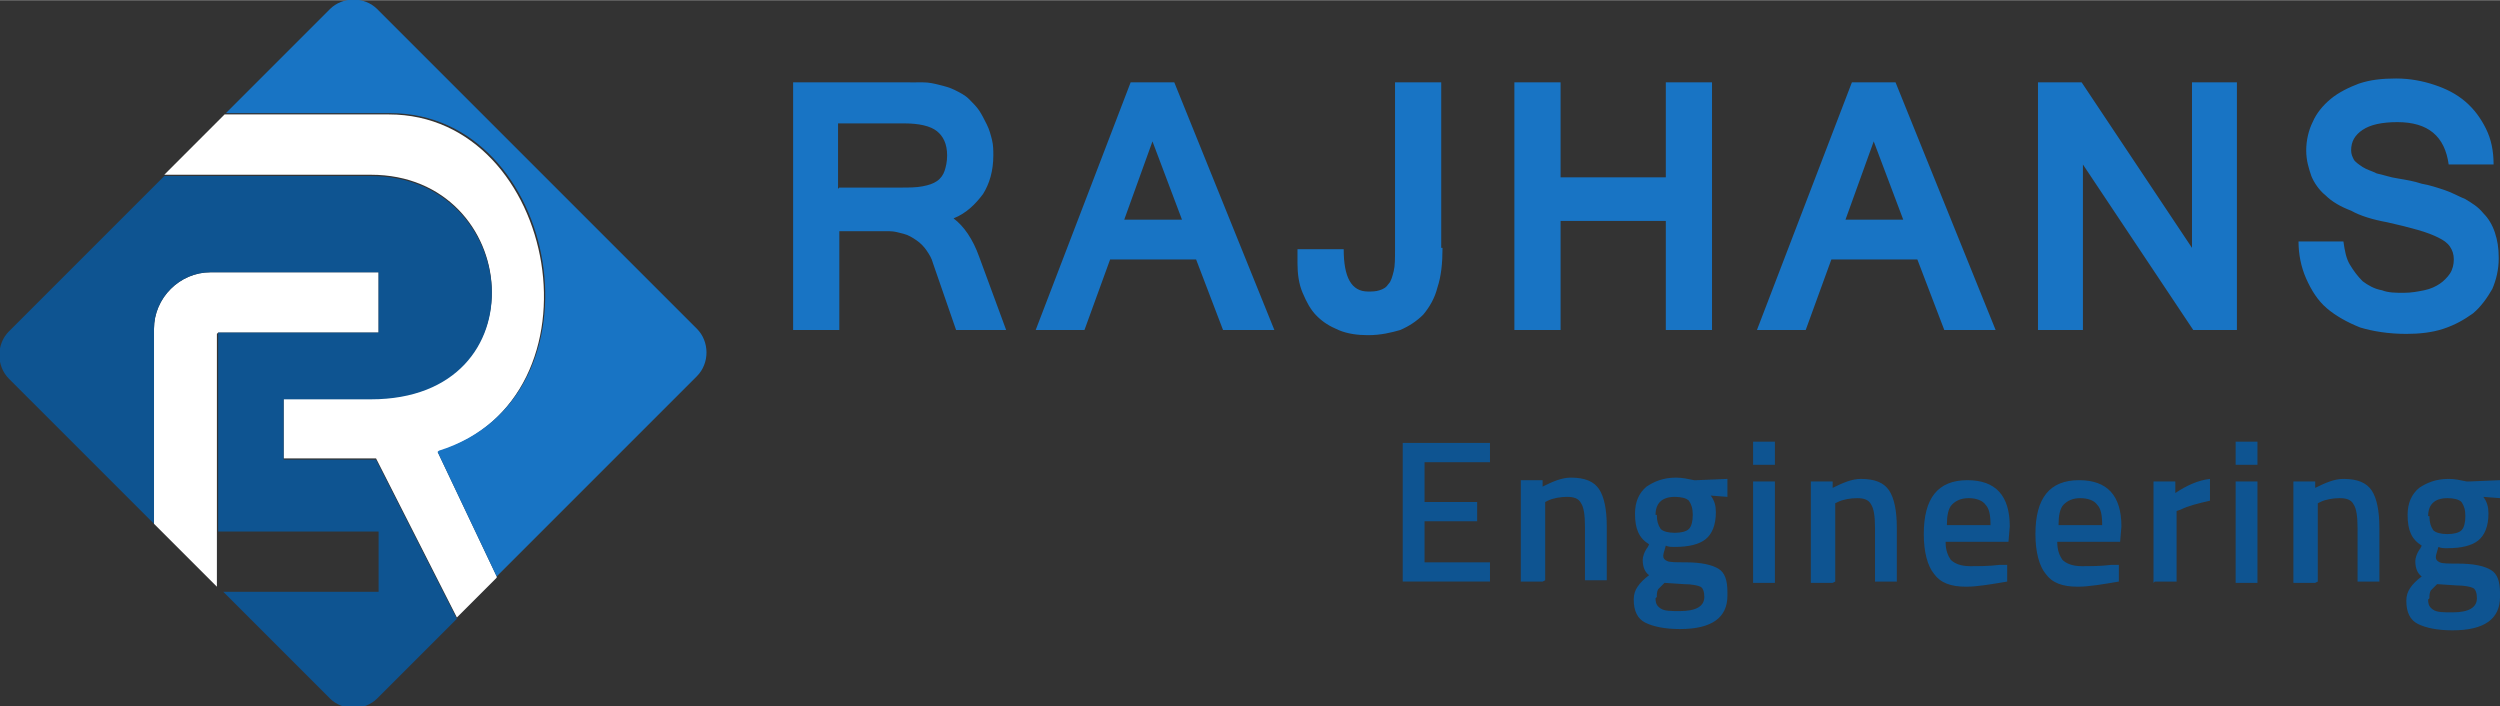
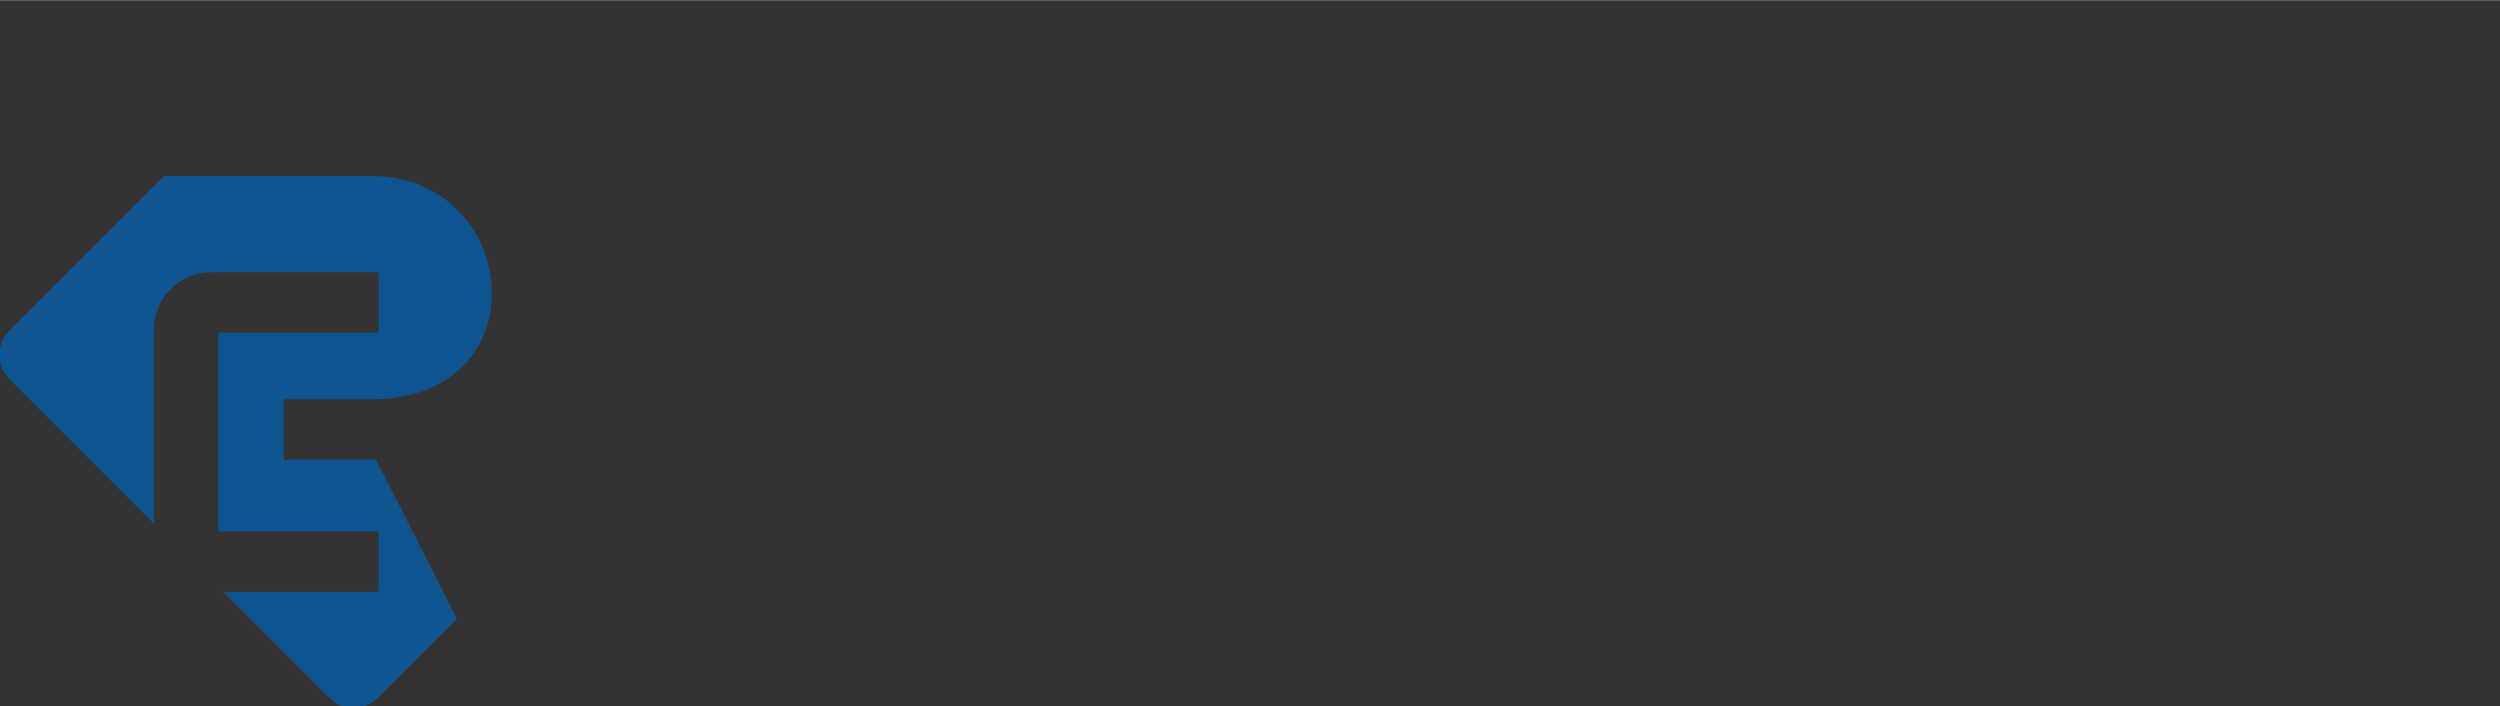
<svg xmlns="http://www.w3.org/2000/svg" xml:space="preserve" width="2.892in" height="0.817in" style="shape-rendering:geometricPrecision; text-rendering:geometricPrecision; image-rendering:optimizeQuality; fill-rule:evenodd; clip-rule:evenodd" viewBox="0 0 1.948 0.55">
  <rect x="0" y="0" width="1.948" height="0.55" fill="#333333" stroke="none" />
  <defs>
    <style type="text/css">
   
    .fil2 {fill:white}
    .fil4 {fill:#0E5491}
    .fil3 {fill:#1874C4}
    .fil1 {fill:#0E5491;fill-rule:nonzero}
    .fil0 {fill:#1874C4;fill-rule:nonzero}
   
  </style>
  </defs>
  <g id="Layer_x0020_1">
    <g id="_98128944">
      <g>
-         <path id="_99698648" class="fil0" d="M0.784 0.257l-0.039 0 -0.018 -0.052c-0.001,-0.004 -0.003,-0.007 -0.005,-0.01 -0.002,-0.003 -0.005,-0.006 -0.008,-0.008 -0.003,-0.002 -0.006,-0.004 -0.01,-0.005 -0.004,-0.001 -0.007,-0.002 -0.011,-0.002l-0.039 0 0 0.077 -0.036 0 0 -0.193 0.086 0c0.005,0 0.01,8.75071e-005 0.015,0 0.005,0 0.009,0.001 0.013,0.002 0.004,0.001 0.008,0.002 0.012,0.004 0.004,0.002 0.008,0.004 0.011,0.007 0.003,0.003 0.006,0.006 0.008,0.009 0.002,0.003 0.004,0.007 0.006,0.011 0.002,0.004 0.003,0.008 0.004,0.012 0.001,0.004 0.001,0.008 0.001,0.012 0,0.012 -0.003,0.022 -0.008,0.03 -0.006,0.008 -0.013,0.015 -0.023,0.019 0.008,0.006 0.015,0.016 0.02,0.03l0.021 0.057zm-0.13 -0.111l0.048 0c0.006,0 0.012,-0 0.017,-0.001 0.005,-0.001 0.008,-0.002 0.011,-0.004 0.003,-0.002 0.005,-0.005 0.006,-0.008 0.001,-0.003 0.002,-0.007 0.002,-0.012 0,-0.009 -0.003,-0.015 -0.008,-0.019 -0.005,-0.004 -0.014,-0.006 -0.025,-0.006l-0.052 0 0 0.051zm0.267 0.025l-0.023 -0.061 -0.022 0.061 0.045 0zm0.072 0.086l-0.04 0 -0.021 -0.055 -0.067 0 -0.02 0.055 -0.038 0 0.074 -0.193 0.034 0 0.078 0.193zm0.131 -0.064c0,0.012 -0.001,0.022 -0.004,0.031 -0.002,0.008 -0.006,0.015 -0.011,0.021 -0.005,0.005 -0.011,0.009 -0.018,0.012 -0.007,0.002 -0.015,0.004 -0.025,0.004 -0.008,0 -0.016,-0.001 -0.023,-0.004 -0.007,-0.003 -0.012,-0.006 -0.017,-0.011 -0.005,-0.005 -0.008,-0.011 -0.011,-0.018 -0.003,-0.007 -0.004,-0.015 -0.004,-0.023l0 -0.011 0.036 0c0,0.022 0.006,0.033 0.019,0.033 0.003,0 0.006,-0 0.009,-0.001 0.003,-0.001 0.005,-0.002 0.007,-0.005 0.002,-0.002 0.003,-0.006 0.004,-0.01 0.001,-0.004 0.001,-0.01 0.001,-0.017l0 -0.13 0.036 0 0 0.129zm0.21 0.064l-0.036 0 0 -0.085 -0.082 0 0 0.085 -0.036 0 0 -0.193 0.036 0 0 0.074 0.082 0 0 -0.074 0.036 0 0 0.193zm0.149 -0.086l-0.023 -0.061 -0.022 0.061 0.045 0zm0.072 0.086l-0.04 0 -0.021 -0.055 -0.067 0 -0.02 0.055 -0.038 0 0.074 -0.193 0.034 0 0.078 0.193zm0.188 0l-0.034 0 -0.086 -0.129 0 0.129 -0.035 0 0 -0.193 0.034 0 0.086 0.129 0 -0.129 0.035 0 0 0.193zm0.132 0.003c-0.014,0 -0.026,-0.002 -0.036,-0.005 -0.01,-0.004 -0.019,-0.009 -0.026,-0.015 -0.007,-0.006 -0.012,-0.014 -0.016,-0.023 -0.004,-0.009 -0.006,-0.019 -0.006,-0.029l0.035 0c0.001,0.007 0.002,0.013 0.005,0.018 0.003,0.005 0.006,0.009 0.01,0.013 0.004,0.003 0.009,0.006 0.015,0.007 0.005,0.002 0.011,0.002 0.017,0.002 0.006,0 0.011,-0.001 0.016,-0.002 0.005,-0.001 0.009,-0.003 0.012,-0.005 0.003,-0.002 0.006,-0.005 0.008,-0.008 0.002,-0.003 0.003,-0.007 0.003,-0.011 0,-0.004 -0.001,-0.007 -0.003,-0.01 -0.002,-0.003 -0.005,-0.005 -0.009,-0.007 -0.004,-0.002 -0.009,-0.004 -0.016,-0.006 -0.007,-0.002 -0.015,-0.004 -0.024,-0.006 -0.011,-0.002 -0.021,-0.005 -0.028,-0.009 -0.008,-0.003 -0.015,-0.007 -0.02,-0.012 -0.005,-0.004 -0.009,-0.01 -0.011,-0.015 -0.002,-0.006 -0.004,-0.012 -0.004,-0.02 0,-0.008 0.002,-0.016 0.005,-0.022 0.003,-0.007 0.008,-0.013 0.014,-0.018 0.006,-0.005 0.014,-0.009 0.022,-0.012 0.009,-0.003 0.018,-0.004 0.029,-0.004 0.011,0 0.021,0.002 0.03,0.005 0.009,0.003 0.017,0.007 0.024,0.013 0.007,0.006 0.012,0.013 0.016,0.021 0.004,0.008 0.006,0.017 0.006,0.028l-0.035 0c-0.003,-0.022 -0.016,-0.033 -0.04,-0.033 -0.012,0 -0.021,0.002 -0.027,0.006 -0.006,0.004 -0.009,0.009 -0.009,0.016 0,0.003 0.001,0.005 0.002,0.007 0.001,0.002 0.004,0.004 0.007,0.006 0.003,0.002 0.007,0.003 0.011,0.005 0.005,0.001 0.01,0.003 0.017,0.004 0.006,0.001 0.012,0.002 0.018,0.004 0.006,0.001 0.012,0.003 0.018,0.005 0.006,0.002 0.011,0.005 0.016,0.007 0.005,0.003 0.01,0.006 0.014,0.011 0.004,0.004 0.007,0.009 0.009,0.015 0.002,0.006 0.003,0.012 0.003,0.02 0,0.009 -0.002,0.017 -0.005,0.024 -0.004,0.007 -0.009,0.014 -0.015,0.019 -0.007,0.005 -0.014,0.009 -0.023,0.012 -0.009,0.003 -0.019,0.004 -0.029,0.004z" />
-         <path id="_98101128" class="fil1" d="M1.093 0.453l0 -0.108 0.068 0 0 0.015 -0.051 0 0 0.031 0.041 0 0 0.015 -0.041 0 0 0.032 0.051 0 0 0.015 -0.068 0zm0.109 0l-0.017 0 0 -0.079 0.017 0 0 0.005c0.008,-0.004 0.015,-0.007 0.022,-0.007 0.011,0 0.018,0.003 0.022,0.009 0.004,0.006 0.006,0.016 0.006,0.029l0 0.042 -0.017 0 0 -0.042c0,-0.009 -0.001,-0.015 -0.003,-0.018 -0.002,-0.004 -0.006,-0.005 -0.011,-0.005 -0.005,0 -0.011,0.001 -0.015,0.003l-0.002 0.001 0 0.061zm0.144 0.011c0,0.017 -0.012,0.026 -0.037,0.026 -0.012,0 -0.021,-0.002 -0.027,-0.005 -0.006,-0.003 -0.009,-0.009 -0.009,-0.018 0,-0.004 0.001,-0.007 0.003,-0.01 0.002,-0.003 0.005,-0.006 0.009,-0.009 -0.003,-0.002 -0.005,-0.006 -0.005,-0.012 0,-0.002 0.001,-0.006 0.004,-0.01l0.001 -0.002c-0.008,-0.005 -0.011,-0.012 -0.011,-0.024 0,-0.009 0.003,-0.016 0.009,-0.021 0.006,-0.004 0.013,-0.007 0.023,-0.007 0.005,0 0.009,0.001 0.014,0.002l0.002 0 0.024 -0.001 0 0.014 -0.013 -0.001c0.003,0.004 0.004,0.008 0.004,0.013 0,0.01 -0.003,0.017 -0.008,0.021 -0.005,0.004 -0.013,0.006 -0.024,0.006 -0.003,0 -0.005,-0 -0.007,-0.001 -0.001,0.004 -0.002,0.006 -0.002,0.008 0,0.002 0.001,0.003 0.003,0.004 0.002,0.001 0.007,0.001 0.014,0.001 0.013,0 0.021,0.002 0.026,0.005 0.005,0.003 0.007,0.009 0.007,0.018zm-0.056 0.002c0,0.004 0.001,0.006 0.004,0.008 0.003,0.002 0.008,0.002 0.015,0.002 0.013,0 0.019,-0.004 0.019,-0.011 0,-0.004 -0.001,-0.007 -0.003,-0.008 -0.002,-0.001 -0.007,-0.002 -0.013,-0.002l-0.015 -0.001c-0.002,0.002 -0.004,0.004 -0.005,0.005 -0.001,0.002 -0.001,0.004 -0.001,0.006zm0.001 -0.065c0,0.005 0.001,0.008 0.003,0.011 0.002,0.002 0.006,0.003 0.011,0.003 0.005,0 0.009,-0.001 0.011,-0.003 0.002,-0.002 0.003,-0.006 0.003,-0.011 0,-0.005 -0.001,-0.008 -0.003,-0.011 -0.002,-0.002 -0.006,-0.003 -0.011,-0.003 -0.01,0 -0.015,0.005 -0.015,0.014zm0.075 0.053l0 -0.079 0.017 0 0 0.079 -0.017 0zm0 -0.092l0 -0.018 0.017 0 0 0.018 -0.017 0zm0.062 0.092l-0.017 0 0 -0.079 0.017 0 0 0.005c0.008,-0.004 0.015,-0.007 0.022,-0.007 0.011,0 0.018,0.003 0.022,0.009 0.004,0.006 0.006,0.016 0.006,0.029l0 0.042 -0.017 0 0 -0.042c0,-0.009 -0.001,-0.015 -0.003,-0.018 -0.002,-0.004 -0.006,-0.005 -0.011,-0.005 -0.005,0 -0.011,0.001 -0.015,0.003l-0.002 0.001 0 0.061zm0.132 -0.014l0.004 -0 0 0.013c-0.012,0.002 -0.023,0.004 -0.032,0.004 -0.012,0 -0.02,-0.003 -0.025,-0.01 -0.005,-0.006 -0.008,-0.017 -0.008,-0.031 0,-0.028 0.011,-0.042 0.034,-0.042 0.022,0 0.033,0.012 0.033,0.036l-0.001 0.012 -0.049 0c0,0.007 0.002,0.011 0.004,0.014 0.003,0.003 0.008,0.005 0.015,0.005 0.007,0 0.015,-0 0.023,-0.001zm-0.009 -0.031c0,-0.008 -0.001,-0.013 -0.004,-0.016 -0.002,-0.003 -0.007,-0.005 -0.013,-0.005 -0.006,0 -0.01,0.002 -0.013,0.005 -0.003,0.003 -0.004,0.009 -0.004,0.016l0.033 0zm0.096 0.031l0.004 -0 0 0.013c-0.012,0.002 -0.023,0.004 -0.032,0.004 -0.012,0 -0.02,-0.003 -0.025,-0.01 -0.005,-0.006 -0.008,-0.017 -0.008,-0.031 0,-0.028 0.011,-0.042 0.034,-0.042 0.022,0 0.033,0.012 0.033,0.036l-0.001 0.012 -0.049 0c0,0.007 0.002,0.011 0.004,0.014 0.003,0.003 0.008,0.005 0.015,0.005 0.007,0 0.015,-0 0.023,-0.001zm-0.009 -0.031c0,-0.008 -0.001,-0.013 -0.004,-0.016 -0.002,-0.003 -0.007,-0.005 -0.013,-0.005 -0.006,0 -0.01,0.002 -0.013,0.005 -0.003,0.003 -0.004,0.009 -0.004,0.016l0.033 0zm0.04 0.045l0 -0.079 0.017 0 0 0.009c0.009,-0.006 0.018,-0.01 0.027,-0.011l0 0.017c-0.009,0.002 -0.017,0.004 -0.023,0.007l-0.003 0.001 0 0.055 -0.017 0zm0.064 0l0 -0.079 0.017 0 0 0.079 -0.017 0zm0 -0.092l0 -0.018 0.017 0 0 0.018 -0.017 0zm0.062 0.092l-0.017 0 0 -0.079 0.017 0 0 0.005c0.008,-0.004 0.015,-0.007 0.022,-0.007 0.011,0 0.018,0.003 0.022,0.009 0.004,0.006 0.006,0.016 0.006,0.029l0 0.042 -0.017 0 0 -0.042c0,-0.009 -0.001,-0.015 -0.003,-0.018 -0.002,-0.004 -0.006,-0.005 -0.011,-0.005 -0.005,0 -0.011,0.001 -0.015,0.003l-0.002 0.001 0 0.061zm0.144 0.011c0,0.017 -0.012,0.026 -0.037,0.026 -0.012,0 -0.021,-0.002 -0.027,-0.005 -0.006,-0.003 -0.009,-0.009 -0.009,-0.018 0,-0.004 0.001,-0.007 0.003,-0.01 0.002,-0.003 0.005,-0.006 0.009,-0.009 -0.003,-0.002 -0.005,-0.006 -0.005,-0.012 0,-0.002 0.001,-0.006 0.004,-0.01l0.001 -0.002c-0.008,-0.005 -0.011,-0.012 -0.011,-0.024 0,-0.009 0.003,-0.016 0.009,-0.021 0.006,-0.004 0.013,-0.007 0.023,-0.007 0.005,0 0.009,0.001 0.014,0.002l0.002 0 0.024 -0.001 0 0.014 -0.013 -0.001c0.003,0.004 0.004,0.008 0.004,0.013 0,0.01 -0.003,0.017 -0.008,0.021 -0.005,0.004 -0.013,0.006 -0.024,0.006 -0.003,0 -0.005,-0 -0.007,-0.001 -0.001,0.004 -0.002,0.006 -0.002,0.008 0,0.002 0.001,0.003 0.003,0.004 0.002,0.001 0.007,0.001 0.014,0.001 0.013,0 0.021,0.002 0.026,0.005 0.005,0.003 0.007,0.009 0.007,0.018zm-0.056 0.002c0,0.004 0.001,0.006 0.004,0.008 0.003,0.002 0.008,0.002 0.015,0.002 0.013,0 0.019,-0.004 0.019,-0.011 0,-0.004 -0.001,-0.007 -0.003,-0.008 -0.002,-0.001 -0.007,-0.002 -0.013,-0.002l-0.015 -0.001c-0.002,0.002 -0.004,0.004 -0.005,0.005 -0.001,0.002 -0.001,0.004 -0.001,0.006zm0.001 -0.065c0,0.005 0.001,0.008 0.003,0.011 0.002,0.002 0.006,0.003 0.011,0.003 0.005,0 0.009,-0.001 0.011,-0.003 0.002,-0.002 0.003,-0.006 0.003,-0.011 0,-0.005 -0.001,-0.008 -0.003,-0.011 -0.002,-0.002 -0.006,-0.003 -0.011,-0.003 -0.01,0 -0.015,0.005 -0.015,0.014z" />
-       </g>
+         </g>
      <g>
-         <path id="_98099736" class="fil2" d="M0.17 0.259l0.125 0 0 -0.047 -0.131 0c-0.024,0 -0.044,0.02 -0.044,0.044l0 0.073 0 0.047 0 0.032 0.049 0.049 0 -0.081 0 -0.047 0 -0.069z" />
-         <path id="_98109624" class="fil2" d="M0.387 0.45l-0.031 0.031 -0.063 -0.124 -0.072 0 0 -0.047 0.068 0c0.134,0 0.117,-0.174 0,-0.174l-0.161 0 0.047 -0.047 0.128 0c0.132,0 0.172,0.221 0.038,0.263l5.56863e-005 -5.30346e-006 0.046 0.097z" />
-         <path id="_98108928" class="fil3" d="M0.341 0.352l0.046 0.097 0.156 -0.156c0.01,-0.01 0.01,-0.027 0,-0.037l-0.249 -0.249c-0.01,-0.01 -0.027,-0.01 -0.037,0l-0.081 0.081 0.128 0c0.132,0 0.172,0.221 0.038,0.263l5.56863e-005 -5.30346e-006z" />
        <path id="_98109864" class="fil4" d="M0.164 0.212l0.131 0 0 0.047 -0.125 0 0 0.038 0 0.032 0 0.015 0 0.032 0 0.038 0.125 0 0 0.047 -0.121 0 0.083 0.083c0.01,0.01 0.027,0.01 0.037,0l0.062 -0.062 -0.063 -0.124 -0.072 0 0 -0.047 0.068 0c0.134,0 0.117,-0.174 0,-0.174l-0.161 0 -0.121 0.121c-0.01,0.01 -0.01,0.027 0,0.037l0.113 0.113 0 -0.032 0 -0.032 0 -0.015 0 -0.032 0 -0.032 0 -0.009c0,-0.024 0.02,-0.044 0.044,-0.044z" />
      </g>
    </g>
  </g>
</svg>